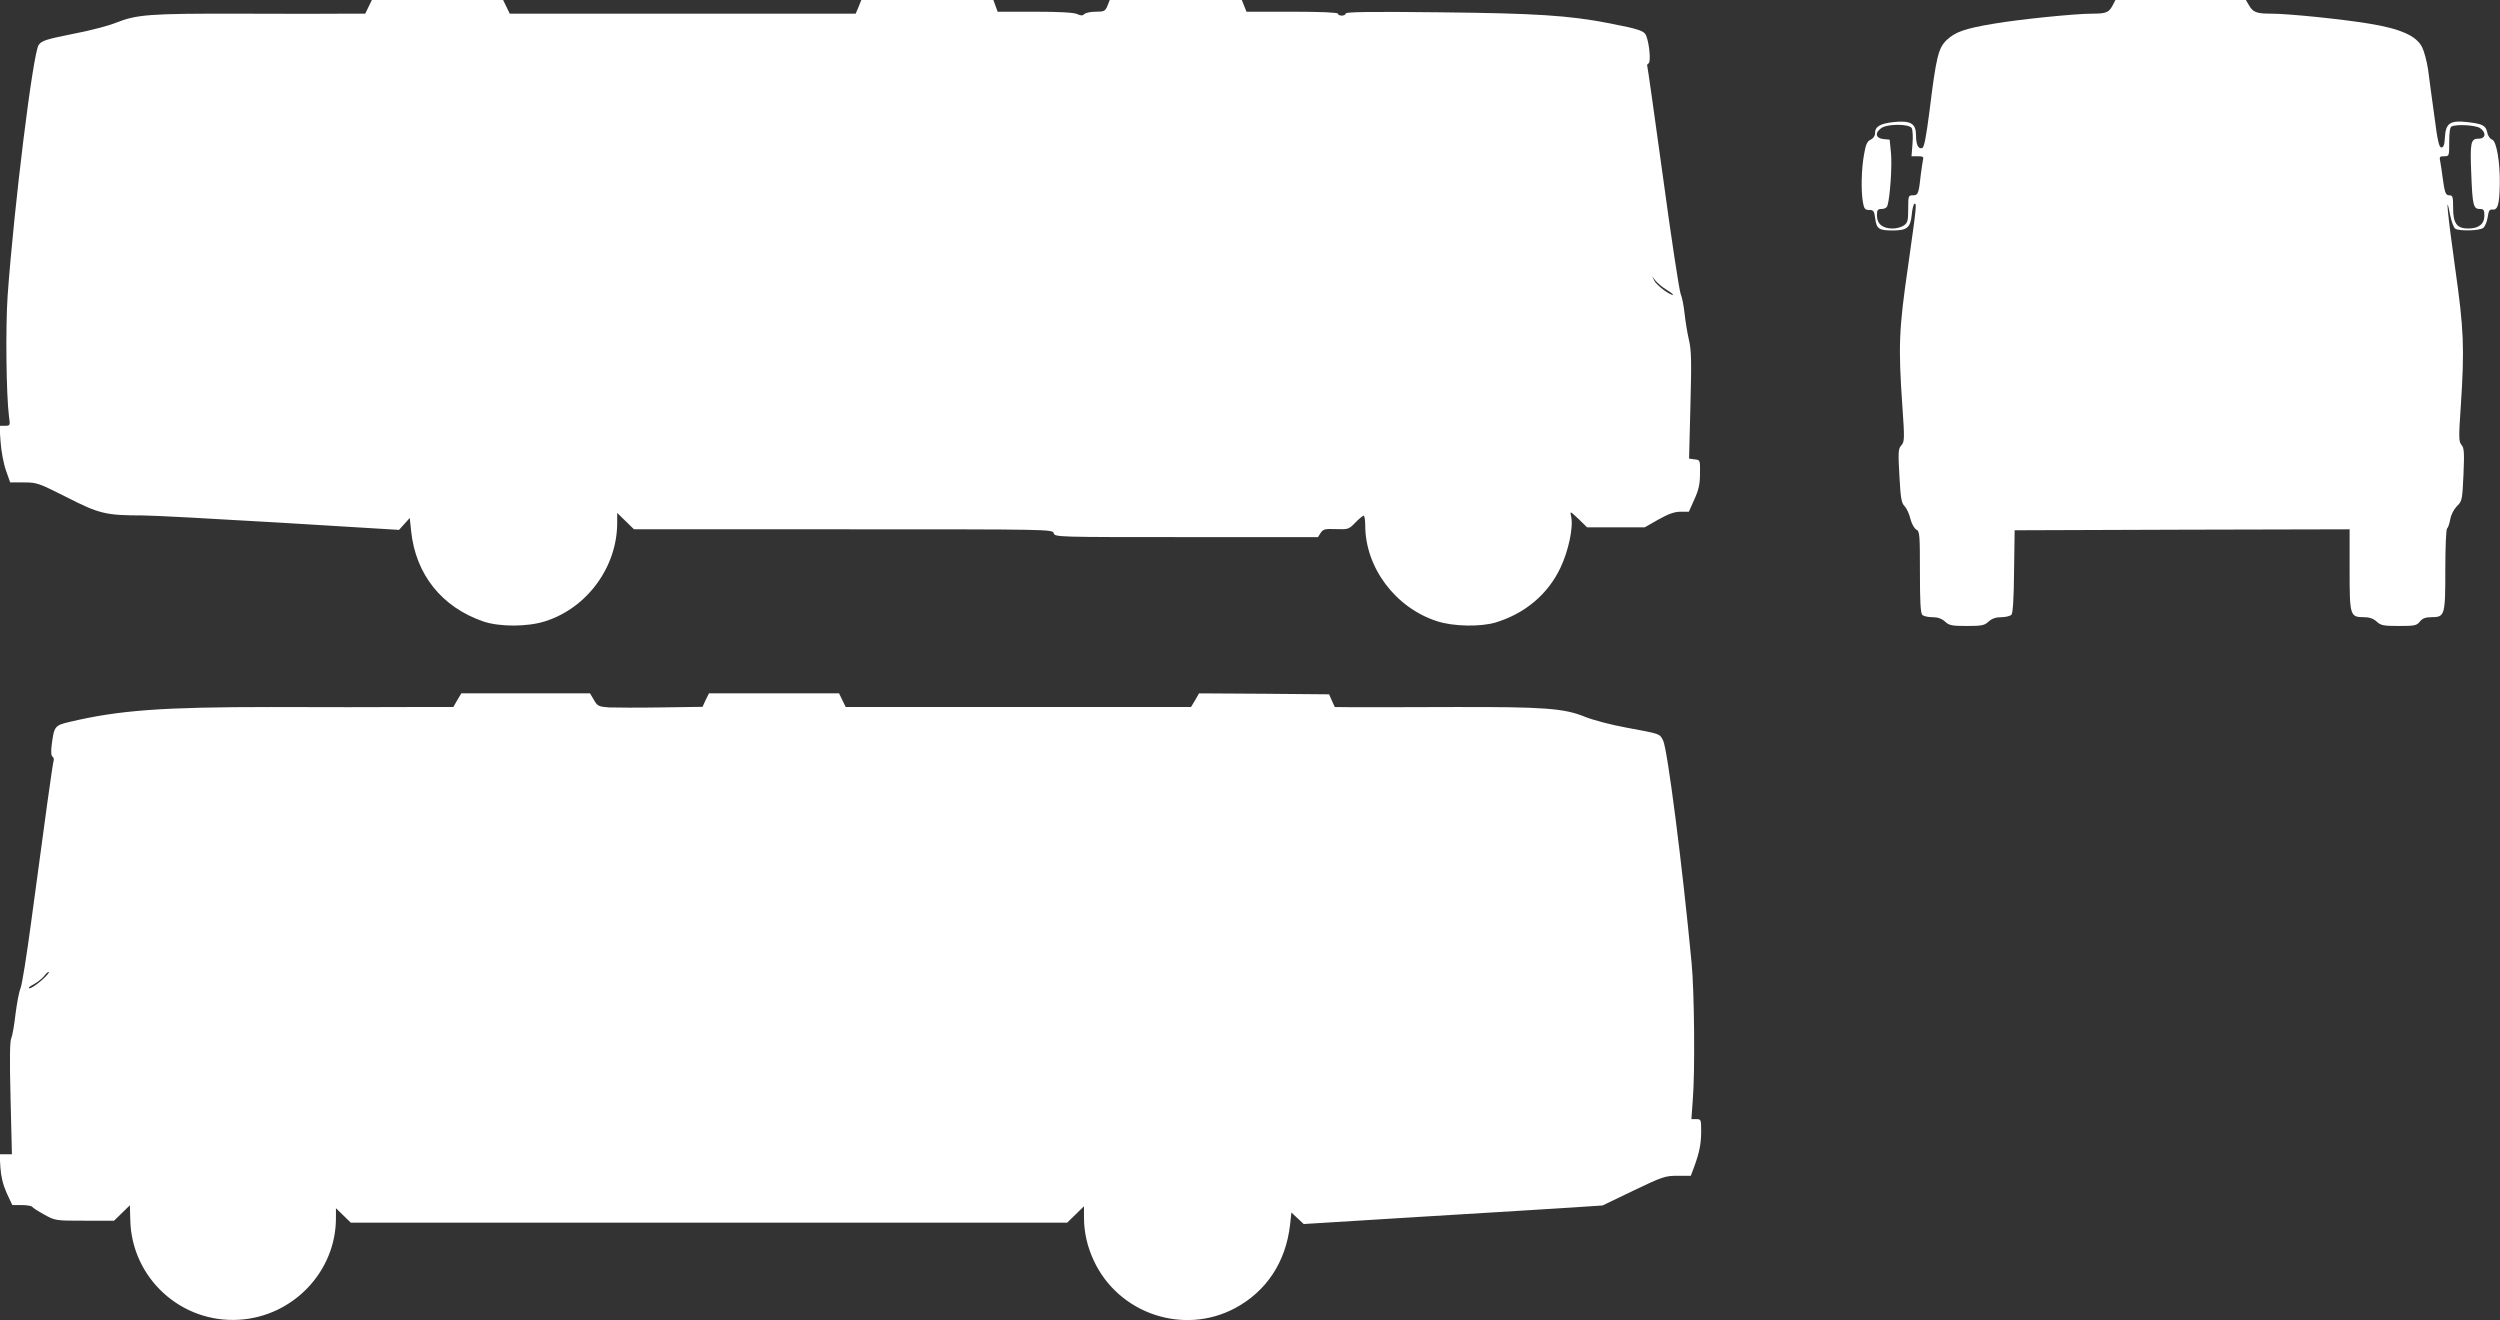
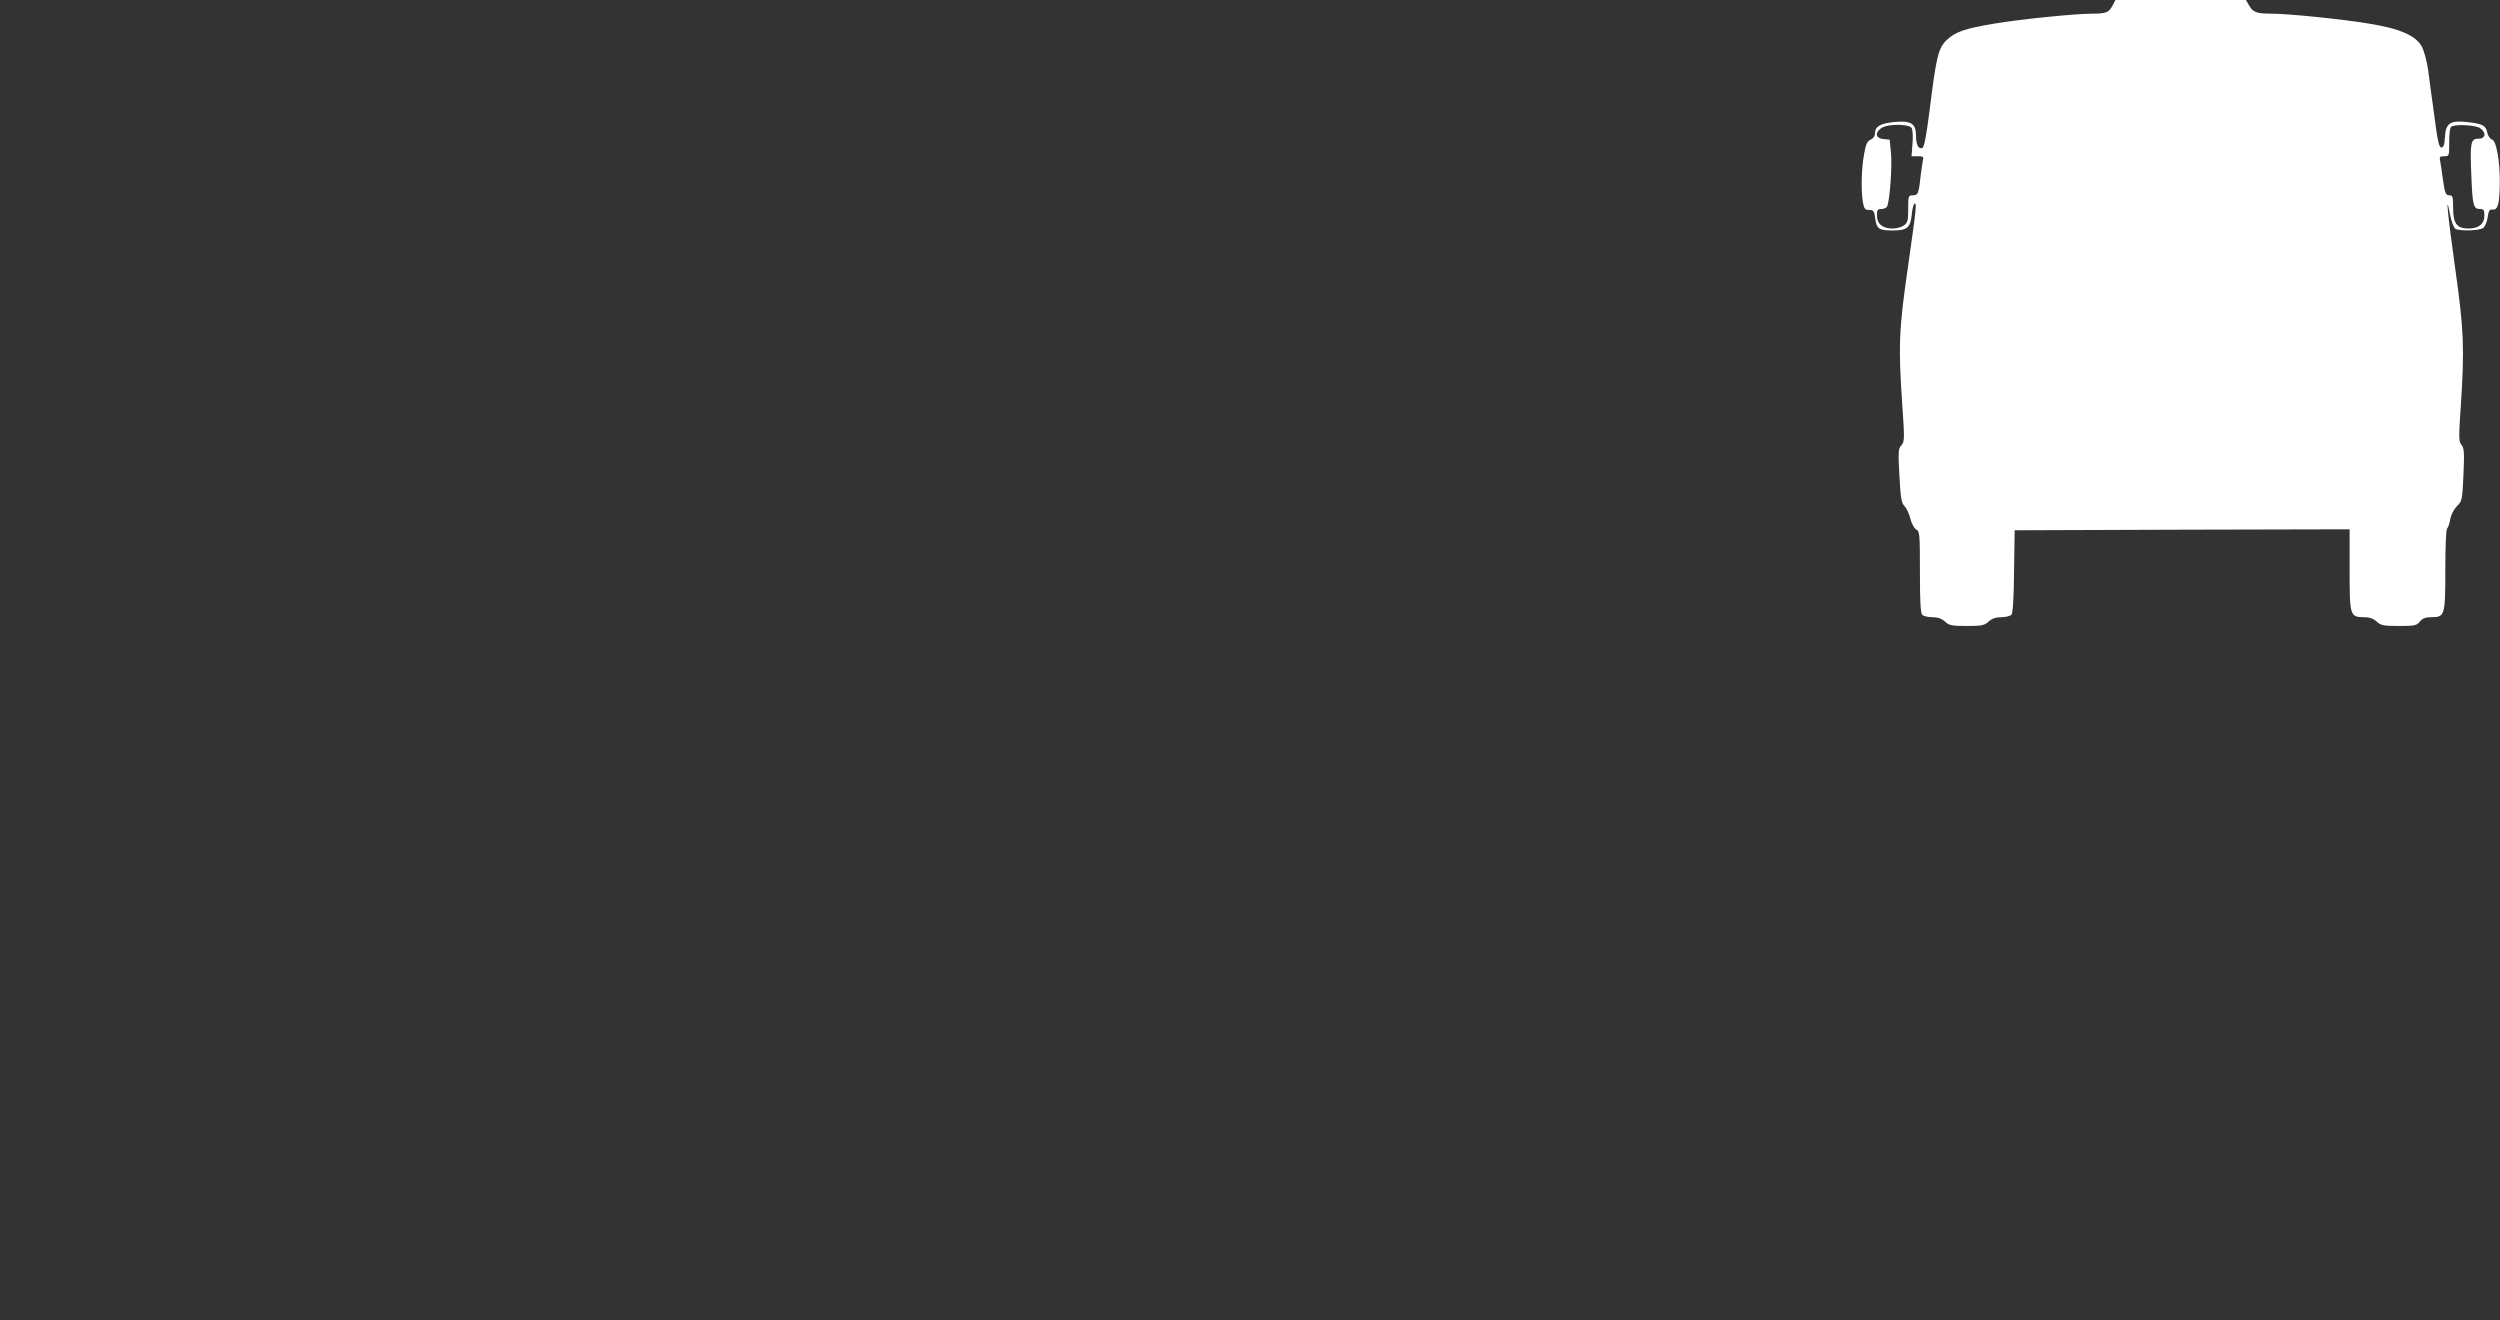
<svg xmlns="http://www.w3.org/2000/svg" version="1.0" width="1280pt" height="676pt" viewBox="0 0 1280 676" preserveAspectRatio="xMidYMid meet">
  <rect x="0" y="0" width="1280" height="676" fill="#333333" stroke="none" />
  <g transform="translate(0,676) scale(0.1,-0.1)" fill="#ffffff" stroke="none">
-     <path d="M1887 6725 l-17 -35 -102 0 c-57 -1 -299 -1 -539 0 -467 1 -528 -4 -637 -47 -36 -15 -136 -41 -221 -57 -134 -27 -157 -34 -173 -56 -29 -41 -126 -824 -159 -1285 -11 -163 -7 -509 7 -617 7 -47 6 -48 -21 -48 l-28 0 6 -82 c3 -46 15 -111 27 -145 l22 -63 70 0 c67 0 75 -3 220 -76 166 -85 201 -93 388 -93 52 0 369 -17 704 -37 l609 -37 27 30 28 31 7 -67 c23 -222 157 -390 370 -463 83 -28 225 -28 316 1 215 68 369 278 369 504 l0 51 43 -42 43 -42 1071 0 c1063 0 1072 0 1078 -20 6 -20 15 -20 679 -20 l674 0 14 22 c13 19 22 21 79 19 62 -2 65 -1 98 33 19 20 39 36 43 36 4 0 8 -22 8 -50 0 -216 155 -423 369 -491 83 -27 222 -29 299 -6 150 46 266 143 331 279 42 88 68 211 55 264 -6 29 -6 28 38 -13 l44 -43 147 0 148 0 70 40 c52 29 82 40 114 40 l42 0 28 63 c22 48 29 78 29 132 1 70 1 70 -28 73 l-28 4 7 272 c6 229 5 283 -8 337 -8 35 -18 96 -22 134 -4 39 -13 84 -20 100 -7 17 -48 284 -90 595 -43 311 -79 568 -81 572 -3 4 1 10 7 14 12 7 4 99 -12 140 -9 26 -37 35 -190 65 -206 40 -377 51 -871 56 -349 4 -478 2 -478 -6 0 -6 -9 -11 -20 -11 -11 0 -20 5 -20 10 0 6 -85 10 -234 10 l-234 0 -12 30 -12 30 -338 0 -338 0 -12 -30 c-11 -27 -17 -30 -59 -30 -26 0 -52 -5 -59 -12 -9 -9 -18 -9 -37 0 -17 8 -92 12 -216 12 l-191 0 -11 30 -11 30 -338 0 -338 0 -14 -35 -15 -35 -80 0 c-45 0 -378 0 -741 0 -363 0 -725 0 -805 0 l-145 0 -17 35 -17 35 -336 0 -336 0 -17 -35z m6648 -1450 c22 -13 35 -25 30 -25 -18 0 -84 50 -95 73 l-11 22 18 -23 c10 -12 36 -34 58 -47z" />
    <path d="M10816 6731 c-19 -35 -33 -41 -105 -41 -87 0 -372 -29 -501 -51 -151 -25 -200 -43 -243 -84 -43 -41 -54 -88 -88 -364 -17 -131 -27 -185 -37 -189 -20 -7 -32 17 -32 65 0 61 -27 77 -115 68 -70 -8 -95 -23 -95 -58 0 -13 -9 -26 -22 -32 -18 -8 -25 -23 -34 -75 -14 -75 -16 -187 -6 -245 6 -34 11 -40 32 -40 22 0 26 -5 31 -43 7 -54 19 -62 90 -62 73 0 90 14 97 79 2 28 9 54 13 57 14 8 12 -10 -32 -321 -47 -323 -50 -408 -29 -713 12 -170 11 -184 -5 -202 -16 -17 -17 -34 -10 -156 6 -113 10 -139 26 -155 10 -10 24 -39 30 -64 6 -26 20 -50 30 -56 18 -9 19 -25 19 -217 0 -149 3 -211 12 -220 7 -7 30 -12 52 -12 27 0 47 -7 64 -22 21 -20 34 -23 112 -23 78 0 91 3 112 23 17 15 37 22 65 22 22 0 46 6 52 13 7 9 12 89 13 223 l3 209 858 3 857 2 0 -208 c0 -236 2 -242 75 -242 26 0 46 -7 63 -22 21 -20 34 -23 114 -23 81 0 92 2 108 23 13 16 29 22 58 22 70 0 72 8 72 243 0 113 4 208 9 211 5 4 12 24 16 46 4 24 18 51 34 68 27 26 28 32 34 162 5 115 3 137 -10 152 -14 16 -15 37 -4 195 20 302 16 396 -29 713 -39 279 -50 398 -26 272 7 -35 19 -68 27 -73 21 -13 123 -11 143 4 9 7 20 32 23 55 5 34 9 41 26 39 26 -2 34 27 36 130 2 111 -17 221 -39 228 -10 3 -22 19 -25 36 -8 37 -24 45 -103 54 -87 10 -110 -6 -114 -77 -2 -39 -7 -53 -18 -53 -12 0 -20 34 -36 160 -12 88 -27 195 -32 237 -6 42 -20 95 -31 117 -30 58 -111 94 -271 120 -138 23 -414 51 -500 51 -76 0 -94 7 -114 41 l-17 29 -334 0 -334 0 -15 -29z m-1028 -627 c5 -10 7 -46 4 -80 l-5 -64 32 0 c26 0 31 -3 27 -17 -2 -10 -7 -43 -11 -73 -11 -102 -14 -110 -41 -110 -23 0 -24 -3 -24 -69 0 -61 -3 -72 -22 -85 -12 -9 -38 -16 -58 -16 -51 0 -80 24 -80 66 0 29 3 34 24 34 15 0 27 7 30 18 13 42 24 203 18 267 l-7 70 -32 3 c-40 4 -45 32 -11 56 32 23 144 22 156 0z m2910 0 c33 -23 29 -54 -8 -54 -40 0 -44 -20 -37 -183 6 -158 11 -177 43 -177 21 0 24 -5 24 -34 0 -43 -29 -66 -82 -66 -59 0 -78 26 -78 105 0 57 -2 65 -19 65 -20 0 -24 11 -36 100 -3 25 -8 57 -11 73 -5 24 -3 27 20 27 26 0 26 1 26 74 0 50 4 76 13 79 29 12 123 6 145 -9z" />
-     <path d="M2341 3175 l-20 -35 -233 0 c-128 -1 -442 -1 -698 0 -559 0 -779 -16 -1033 -76 -77 -18 -80 -23 -92 -116 -5 -36 -3 -58 4 -62 5 -4 8 -12 6 -19 -5 -12 -44 -295 -116 -832 -22 -165 -46 -316 -54 -335 -8 -19 -19 -80 -26 -135 -6 -55 -16 -109 -21 -120 -8 -13 -9 -112 -4 -307 l7 -288 -31 0 -32 0 4 -67 c3 -46 13 -88 32 -131 l29 -62 48 0 c26 0 50 -4 54 -9 3 -5 31 -23 62 -40 56 -31 58 -31 207 -31 l150 0 41 40 40 39 2 -74 c6 -298 260 -531 558 -512 276 17 495 247 495 520 l0 51 38 -37 38 -37 1834 0 1834 0 43 42 43 42 0 -56 c0 -78 17 -152 51 -224 127 -271 459 -382 722 -242 161 86 260 236 282 426 l7 64 32 -30 31 -29 615 38 c338 20 683 42 765 47 l150 10 158 76 c150 72 163 76 227 76 l67 0 16 43 c28 75 37 121 37 185 0 60 -1 62 -25 62 l-25 0 7 98 c12 143 8 558 -6 702 -48 506 -124 1097 -146 1139 -18 35 -12 33 -190 66 -77 14 -171 39 -210 55 -108 44 -210 51 -670 50 -225 -1 -455 -1 -511 -1 l-100 1 -15 33 -14 32 -333 3 -333 2 -20 -35 -21 -35 -139 0 c-76 0 -440 0 -809 0 -368 0 -704 0 -745 0 l-75 0 -17 35 -17 35 -333 0 -333 0 -17 -34 -16 -35 -212 -3 c-117 -2 -238 -1 -268 0 -52 4 -58 7 -76 38 l-20 34 -330 0 -329 0 -21 -35z m-2130 -1436 c-24 -21 -51 -39 -60 -39 -9 1 1 10 21 20 20 11 45 31 55 44 10 13 20 22 23 19 3 -3 -15 -23 -39 -44z" />
  </g>
</svg>